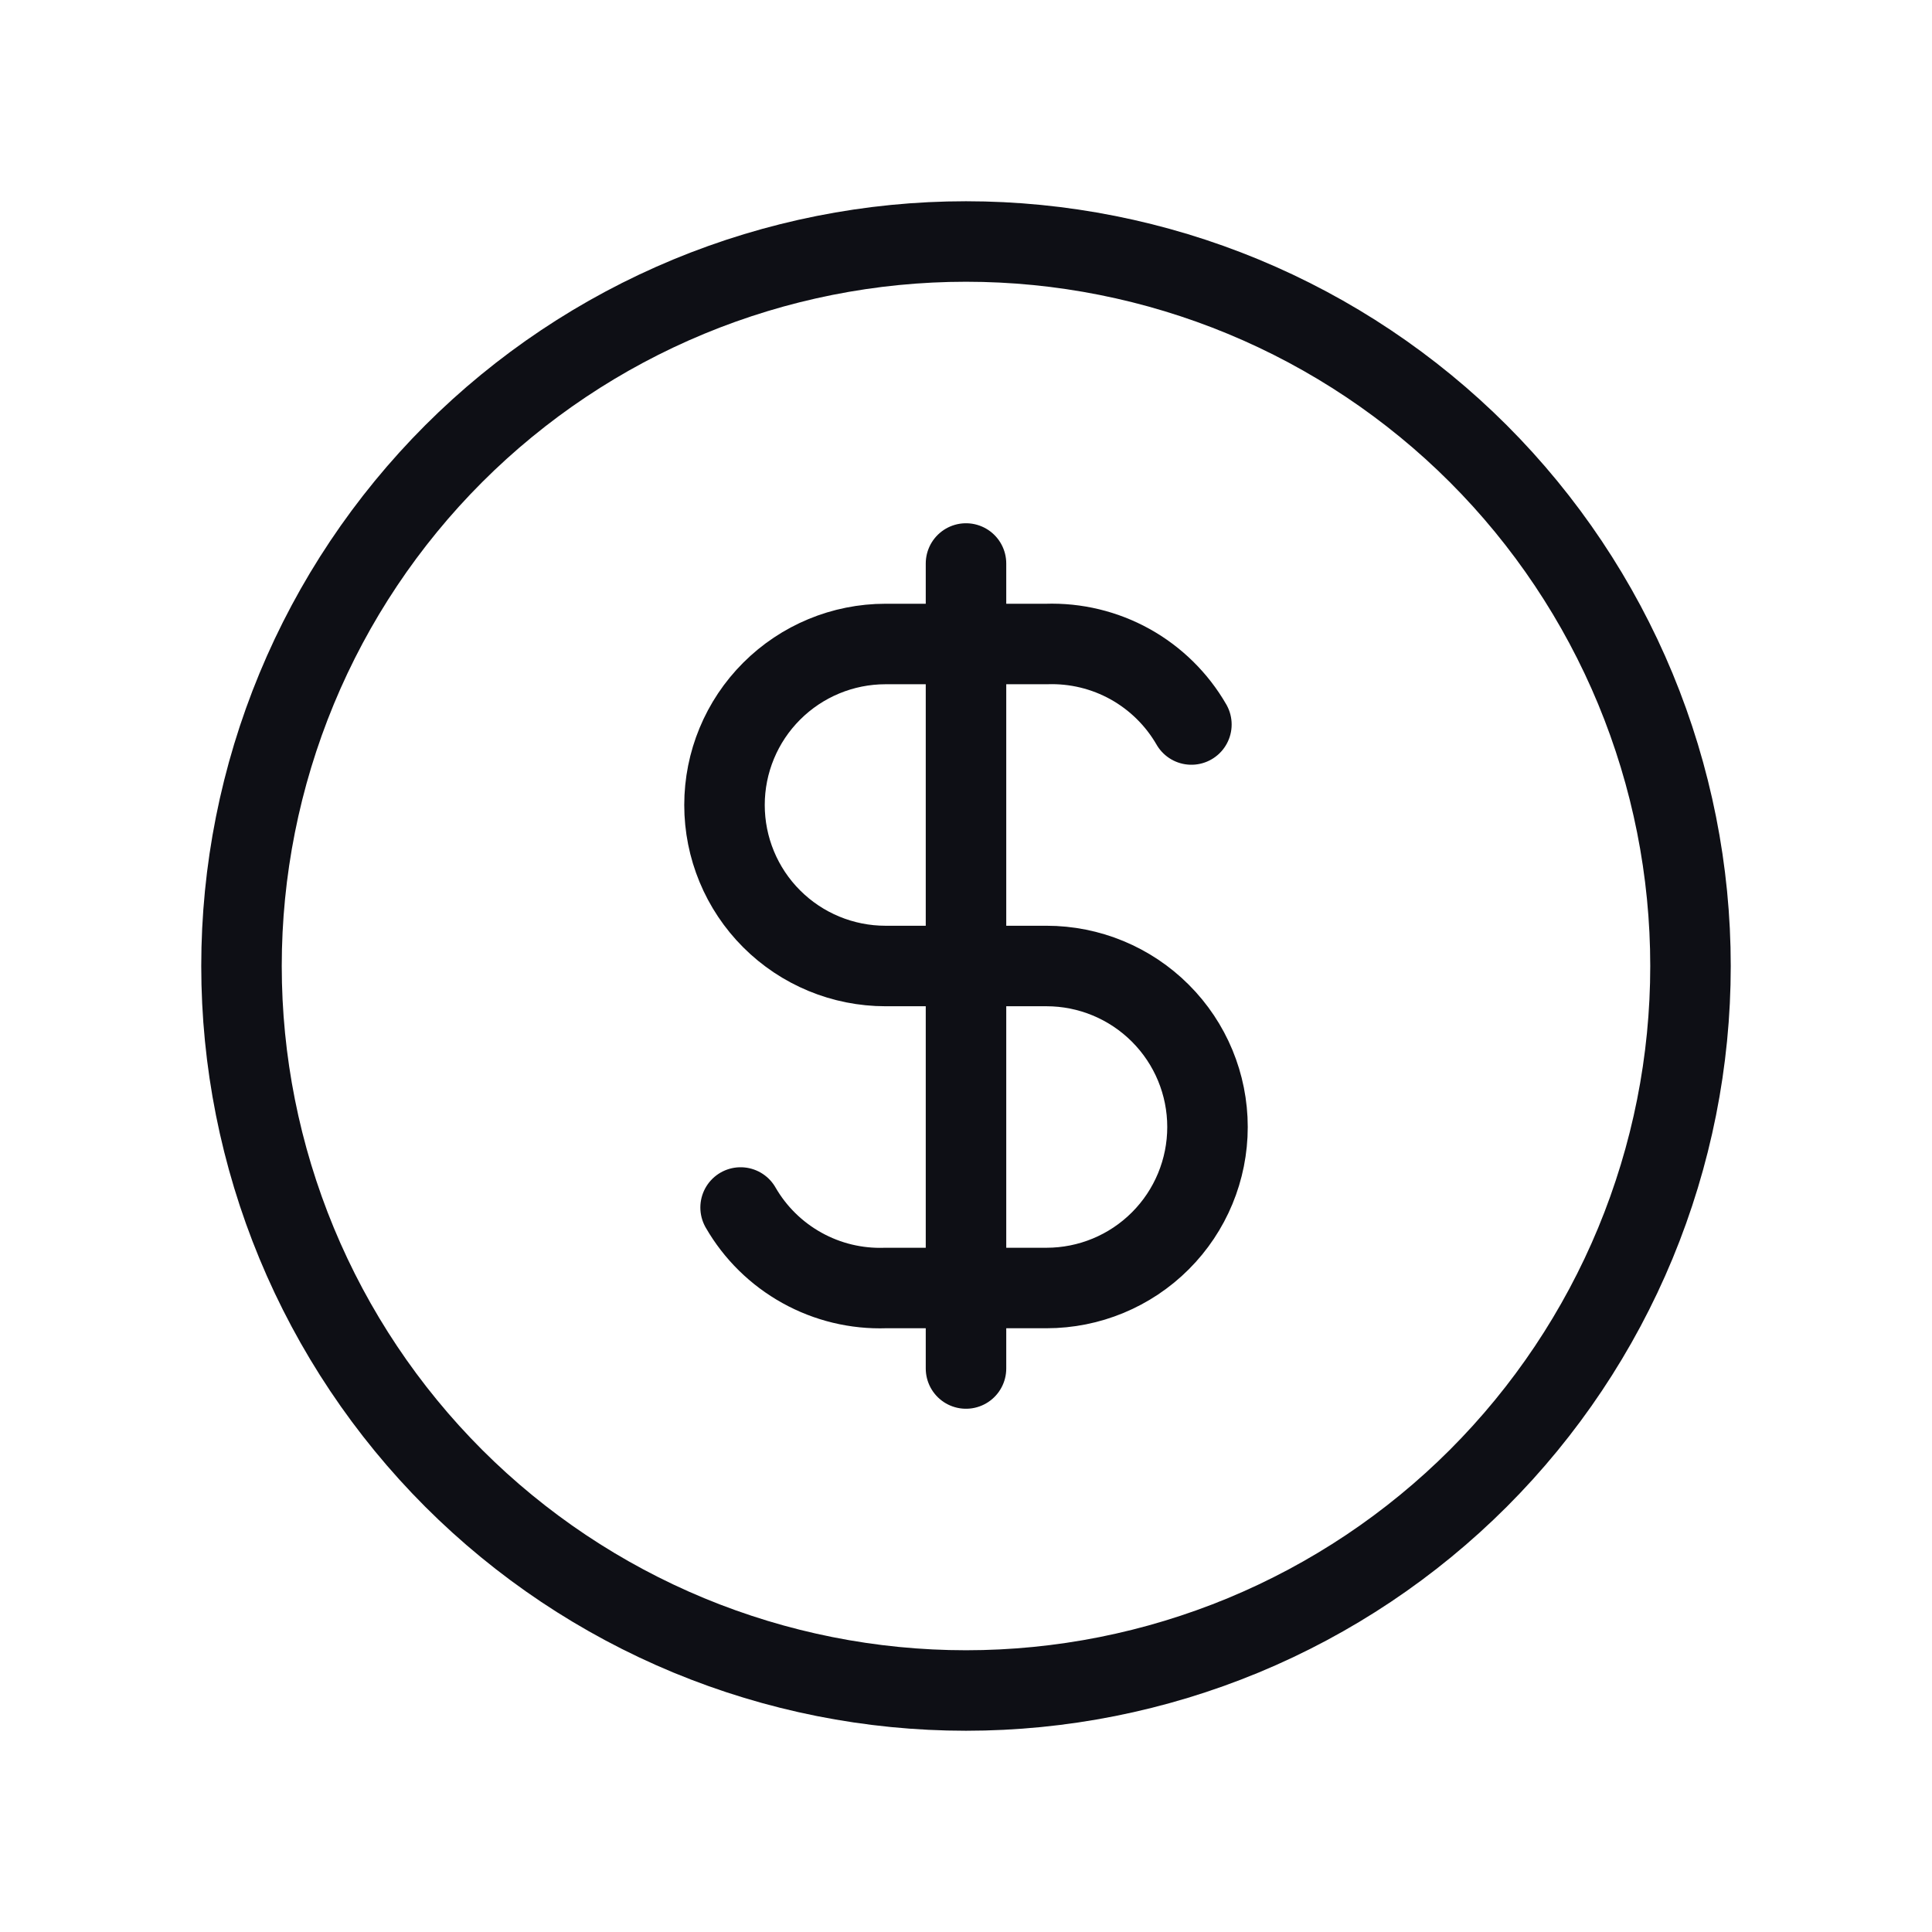
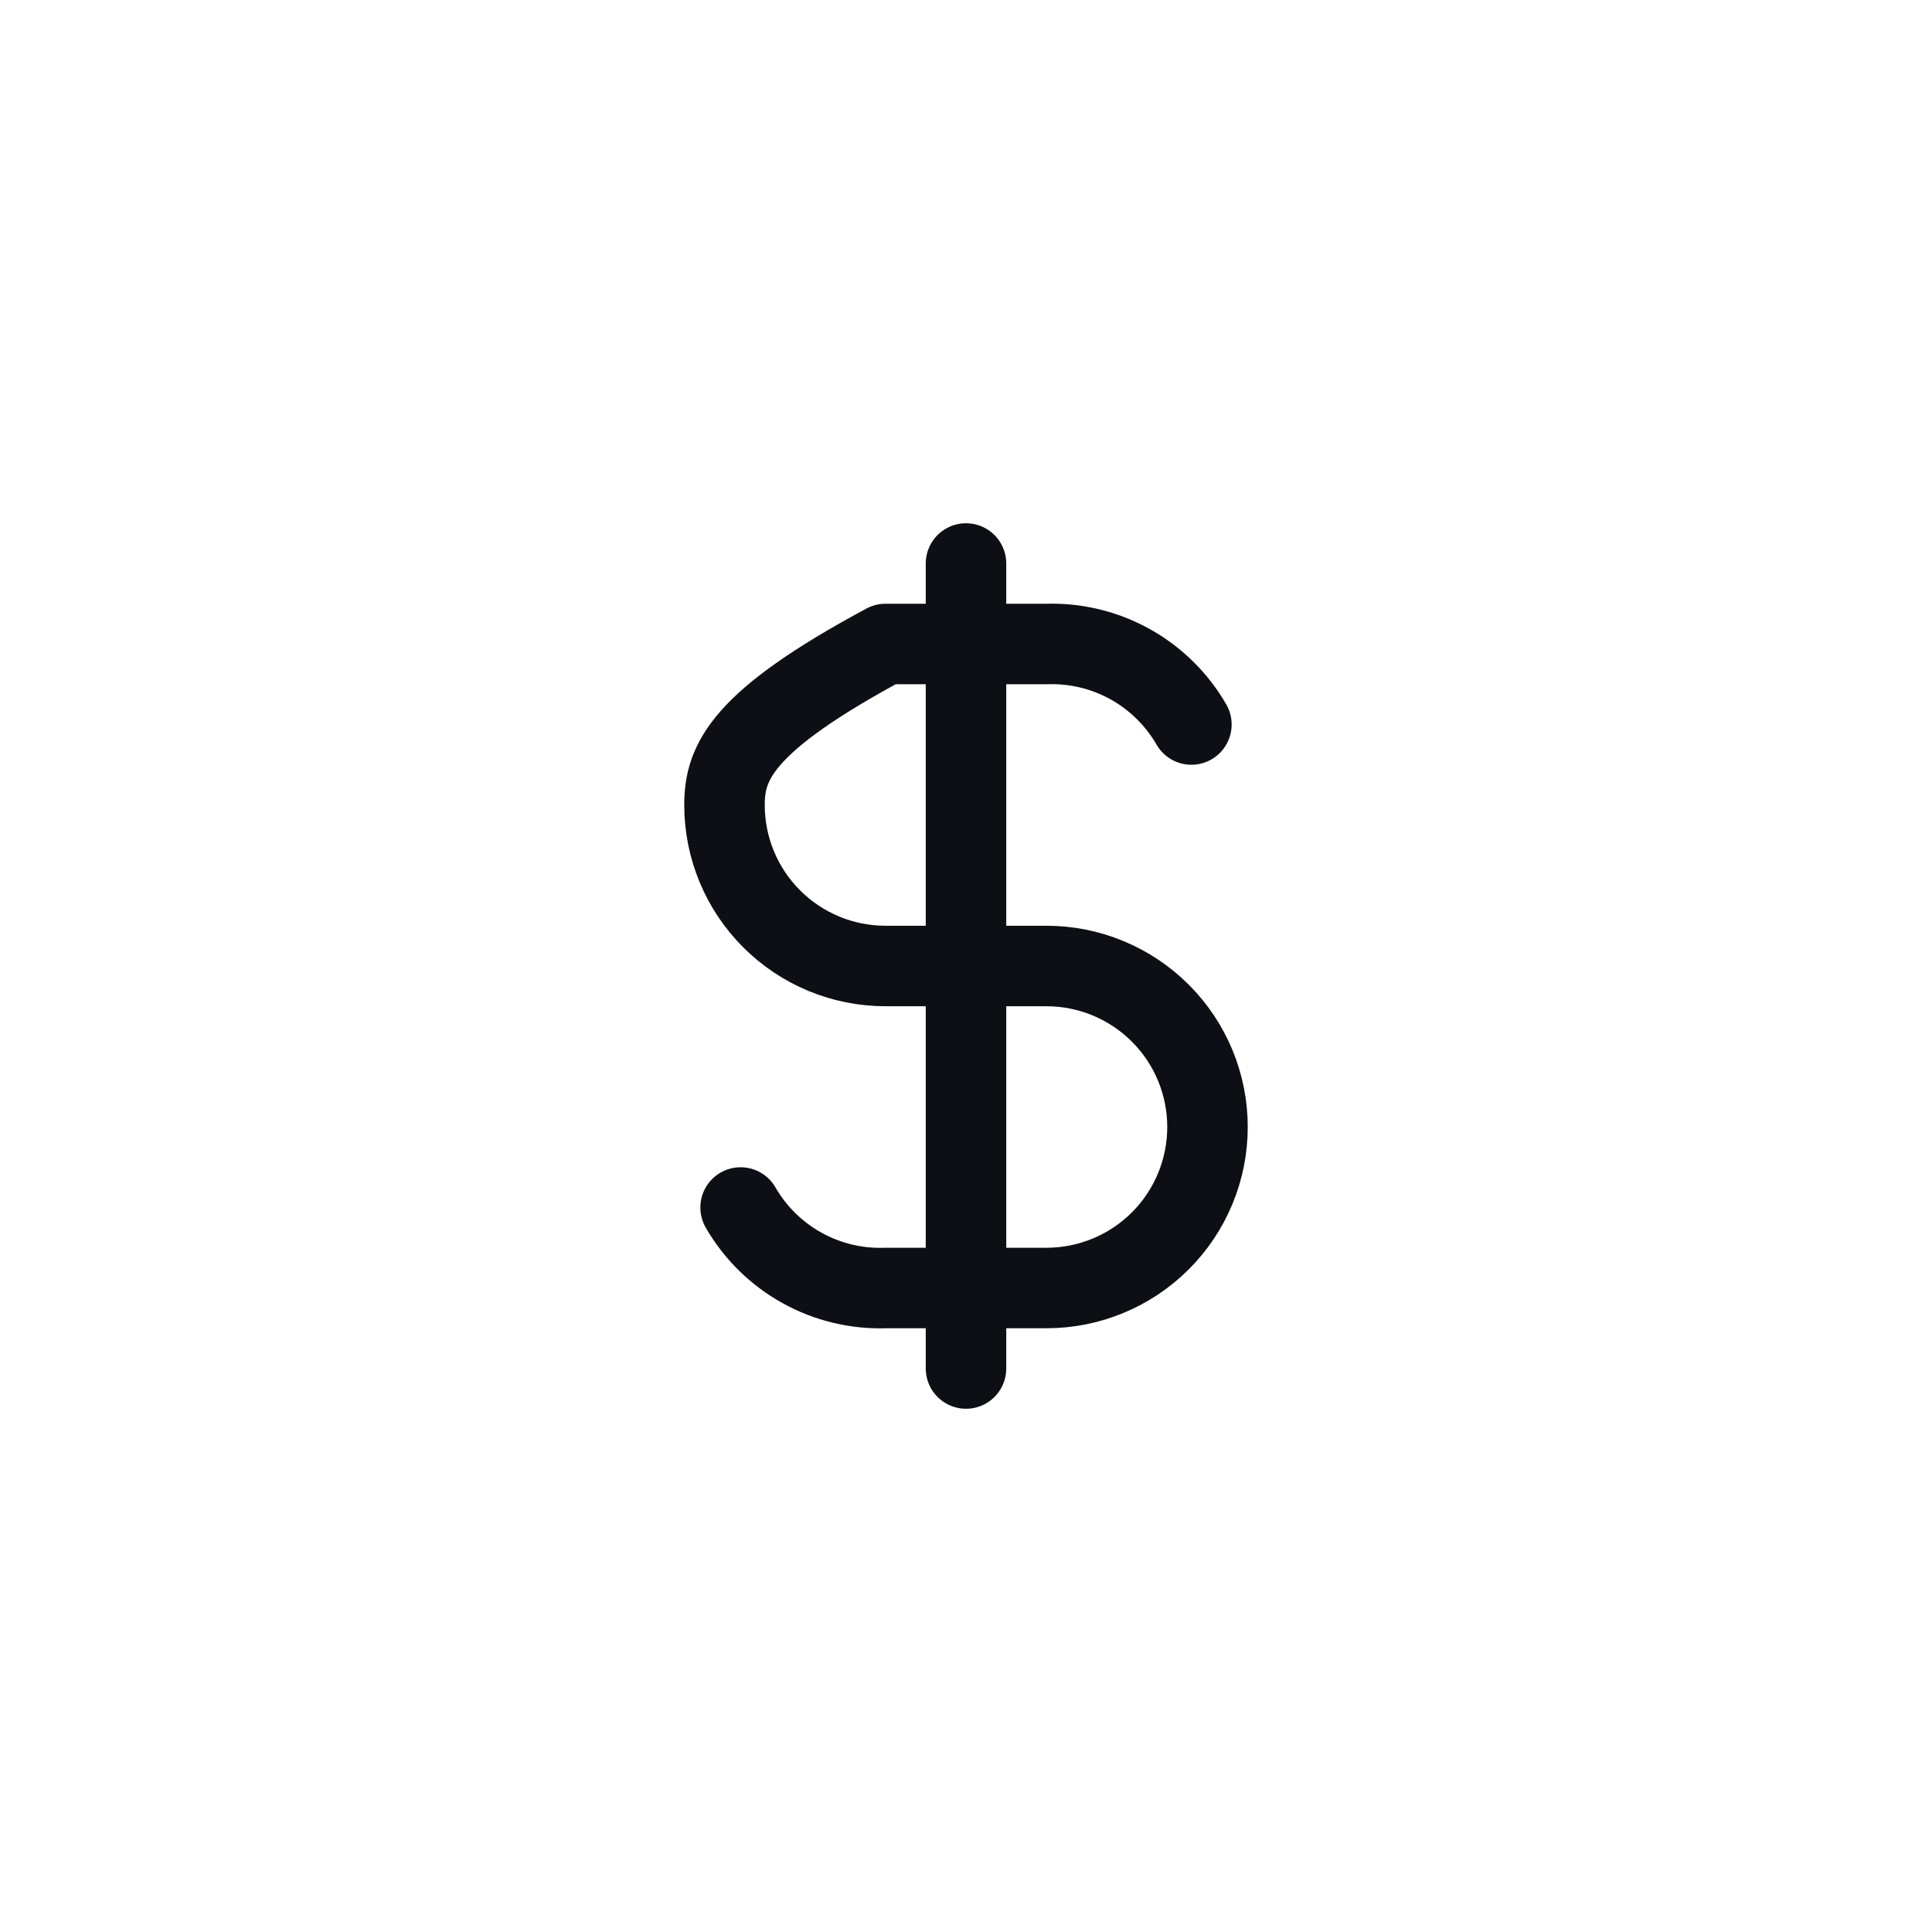
<svg xmlns="http://www.w3.org/2000/svg" width="48" height="48" viewBox="0 0 48 48" fill="none">
-   <path d="M6 24C6 26.364 6.466 28.704 7.37 30.888C8.275 33.072 9.601 35.056 11.272 36.728C12.944 38.399 14.928 39.725 17.112 40.63C19.296 41.534 21.636 42 24 42C26.364 42 28.704 41.534 30.888 40.63C33.072 39.725 35.056 38.399 36.728 36.728C38.399 35.056 39.725 33.072 40.63 30.888C41.534 28.704 42 26.364 42 24C42 21.636 41.534 19.296 40.63 17.112C39.725 14.928 38.399 12.944 36.728 11.272C35.056 9.601 33.072 8.275 30.888 7.37C28.704 6.466 26.364 6 24 6C21.636 6 19.296 6.466 17.112 7.37C14.928 8.275 12.944 9.601 11.272 11.272C9.601 12.944 8.275 14.928 7.37 17.112C6.466 19.296 6 21.636 6 24Z" stroke="#0E0F15" stroke-width="2" stroke-linecap="round" stroke-linejoin="round" />
-   <path d="M29.6 18C29.238 17.372 28.711 16.854 28.077 16.501C27.443 16.149 26.725 15.976 26 16H22C20.939 16 19.922 16.422 19.172 17.172C18.421 17.922 18 18.939 18 20C18 21.061 18.421 22.079 19.172 22.829C19.922 23.579 20.939 24 22 24H26C27.061 24 28.078 24.422 28.828 25.172C29.579 25.922 30 26.939 30 28C30 29.061 29.579 30.079 28.828 30.829C28.078 31.579 27.061 32 26 32H22C21.275 32.025 20.557 31.852 19.923 31.499C19.289 31.147 18.762 30.629 18.4 30" stroke="#0E0F15" stroke-width="2" stroke-linecap="round" stroke-linejoin="round" />
+   <path d="M29.6 18C29.238 17.372 28.711 16.854 28.077 16.501C27.443 16.149 26.725 15.976 26 16H22C18.421 17.922 18 18.939 18 20C18 21.061 18.421 22.079 19.172 22.829C19.922 23.579 20.939 24 22 24H26C27.061 24 28.078 24.422 28.828 25.172C29.579 25.922 30 26.939 30 28C30 29.061 29.579 30.079 28.828 30.829C28.078 31.579 27.061 32 26 32H22C21.275 32.025 20.557 31.852 19.923 31.499C19.289 31.147 18.762 30.629 18.4 30" stroke="#0E0F15" stroke-width="2" stroke-linecap="round" stroke-linejoin="round" />
  <path d="M24 14V34" stroke="#0E0F15" stroke-width="2" stroke-linecap="round" stroke-linejoin="round" />
</svg>